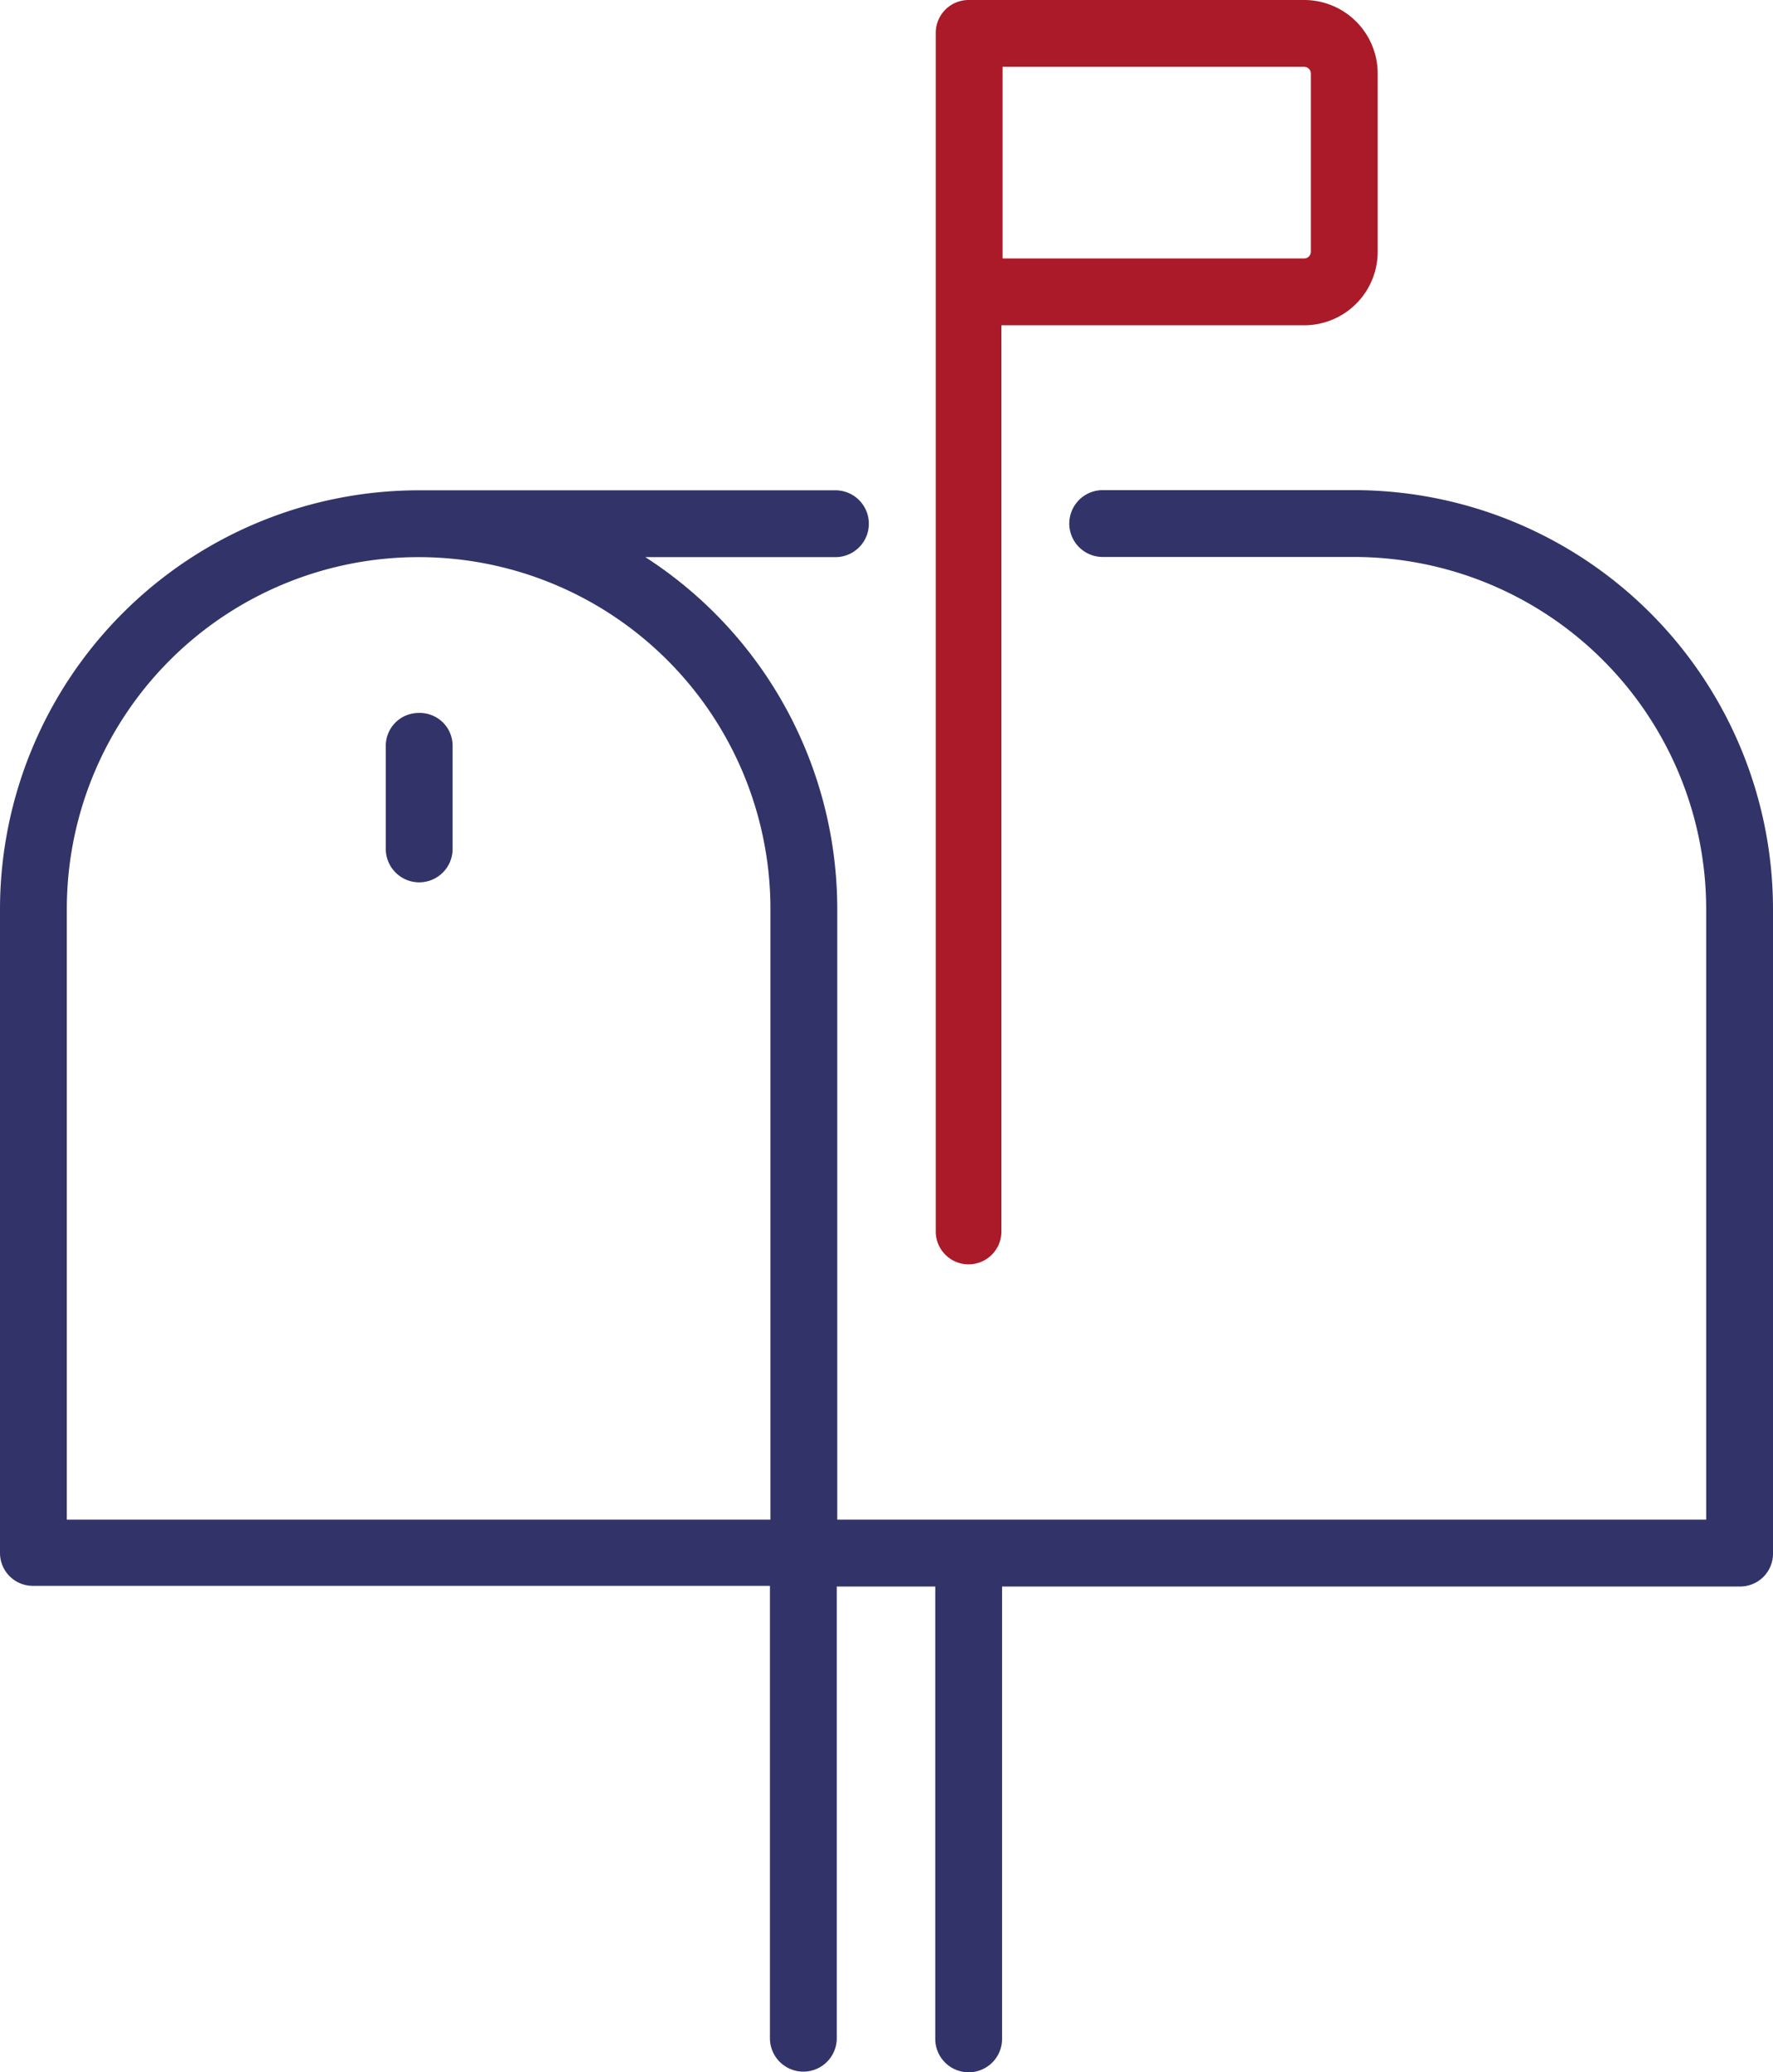
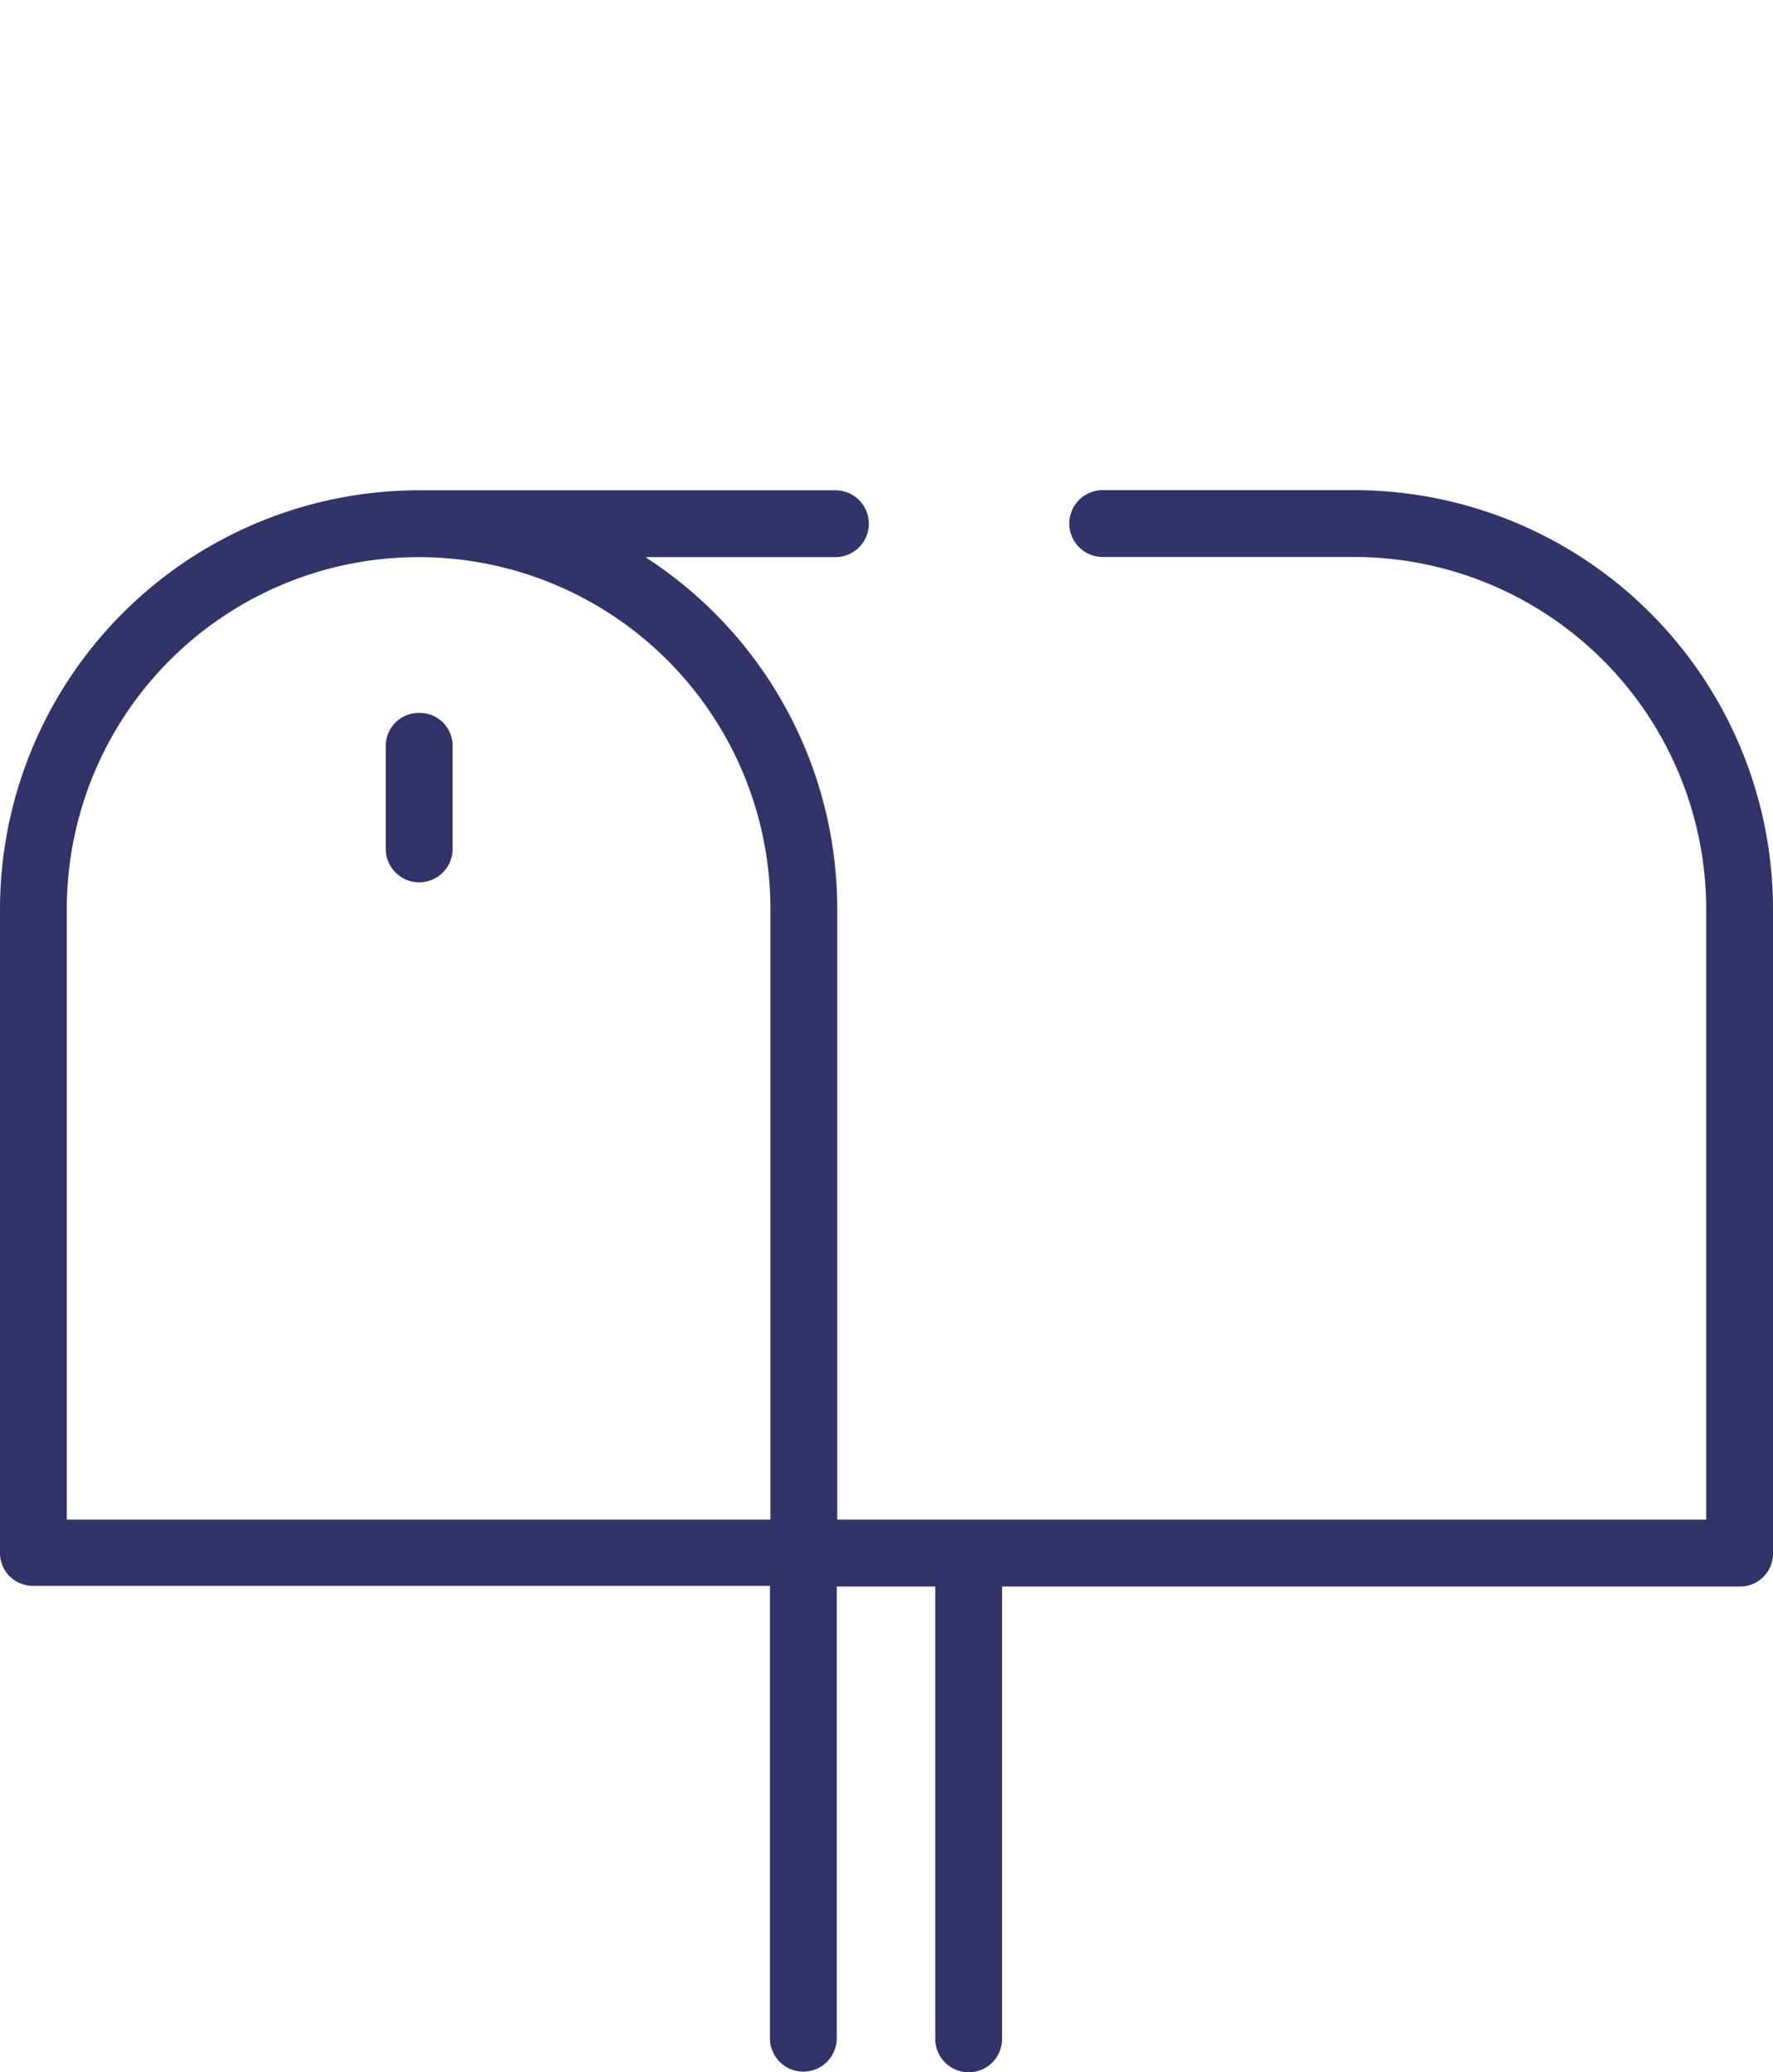
<svg xmlns="http://www.w3.org/2000/svg" viewBox="0 0 108 126.2">
  <defs>
    <style>.cls-1{fill:#323368;}.cls-2{fill:#aa1a29;}</style>
  </defs>
  <title>mailing-address</title>
  <g id="Layer_2" data-name="Layer 2">
    <g id="_128_px_Proportion" data-name="128 px Proportion">
      <path class="cls-1" d="M82.5,29.85H67.17a2,2,0,0,0,0,4.07H82.5a21.46,21.46,0,0,1,21.43,21.43V92.55H51V55.36A25.5,25.5,0,0,0,39.31,33.93H50.89a2,2,0,1,0,0-4.07H25.5A25.53,25.53,0,0,0,0,55.36V94.58a2,2,0,0,0,2,2h44.9v27.55a2,2,0,1,0,4.07,0V96.62h6v27.55a2,2,0,0,0,4.07,0V96.62H106a2,2,0,0,0,2-2V55.36A25.53,25.53,0,0,0,82.5,29.85ZM4.07,55.36a21.43,21.43,0,1,1,42.86,0V92.55H4.07Z" />
-       <path class="cls-2" d="M59,77a2,2,0,0,0,2-2V19.81H79.44a4.48,4.48,0,0,0,4.48-4.48V4.48A4.48,4.48,0,0,0,79.44,0H59a2,2,0,0,0-2,2V75A2,2,0,0,0,59,77ZM79.85,4.48V15.33a.41.41,0,0,1-.41.41H61.07V4.07H79.44A.41.41,0,0,1,79.85,4.48Z" />
      <path class="cls-1" d="M25.5,43.42a2,2,0,0,0-2,2V51.7a2,2,0,0,0,4.07,0V45.46A2,2,0,0,0,25.5,43.42Z" />
    </g>
  </g>
</svg>